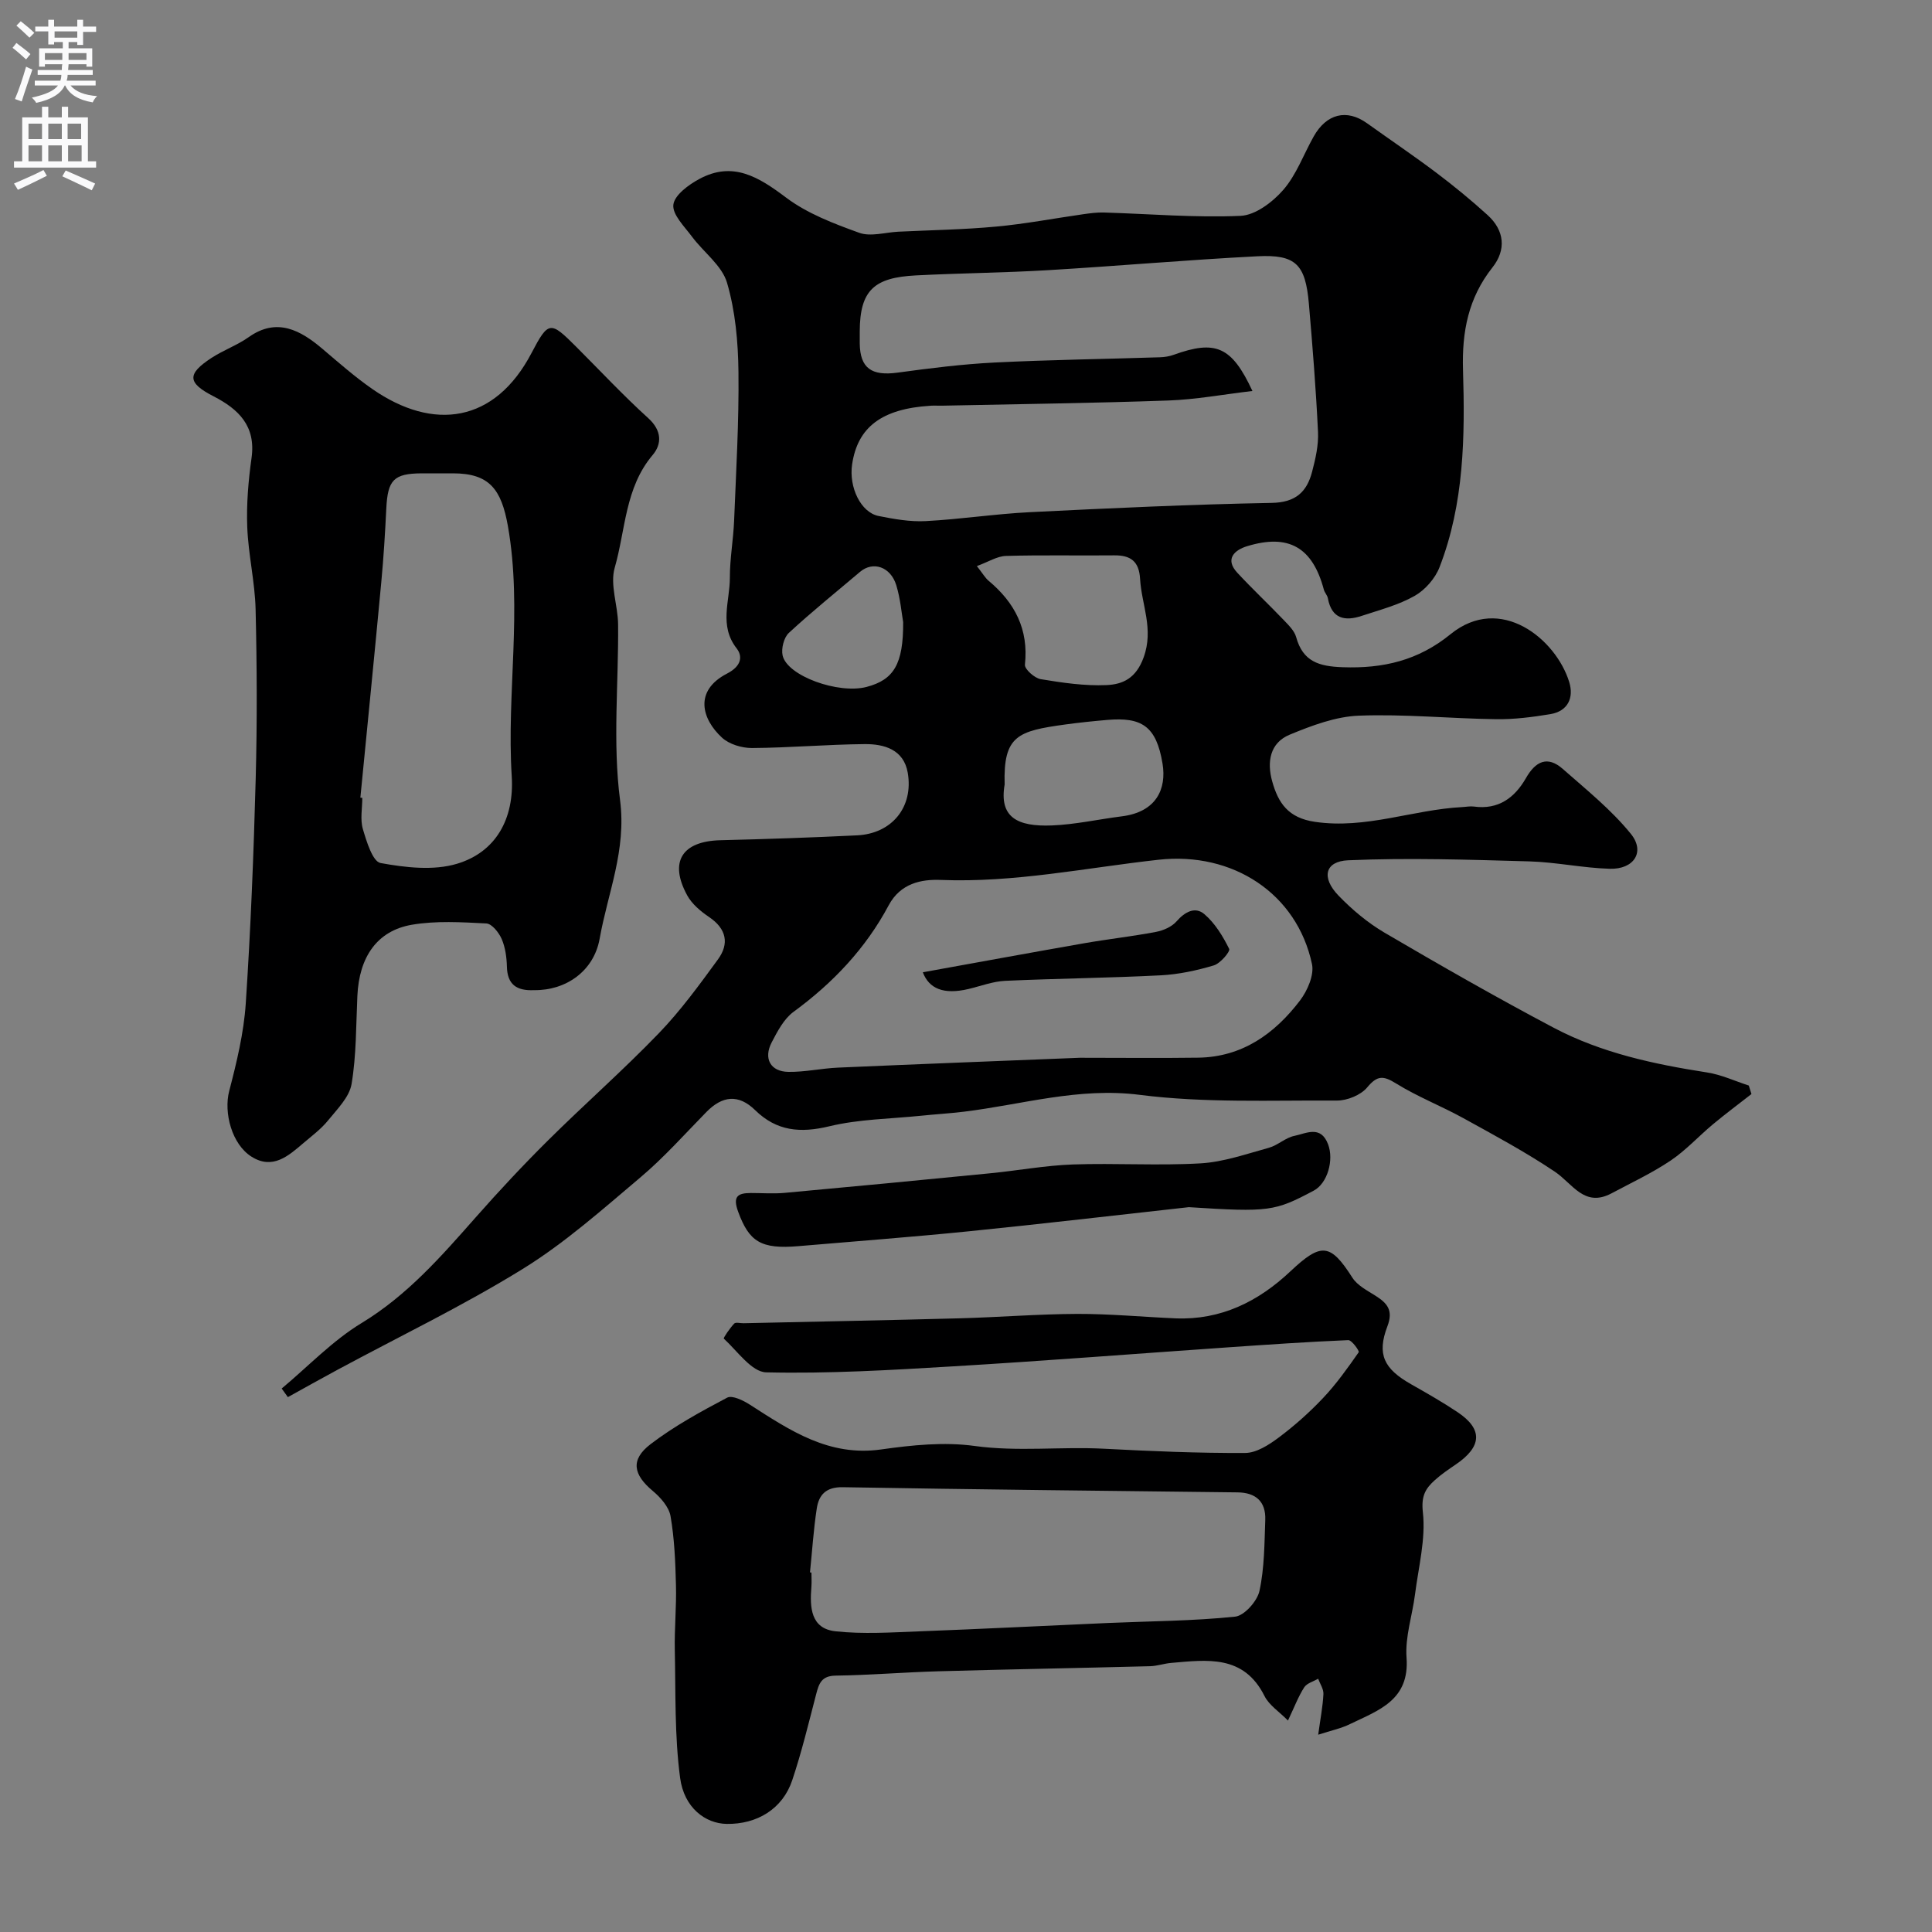
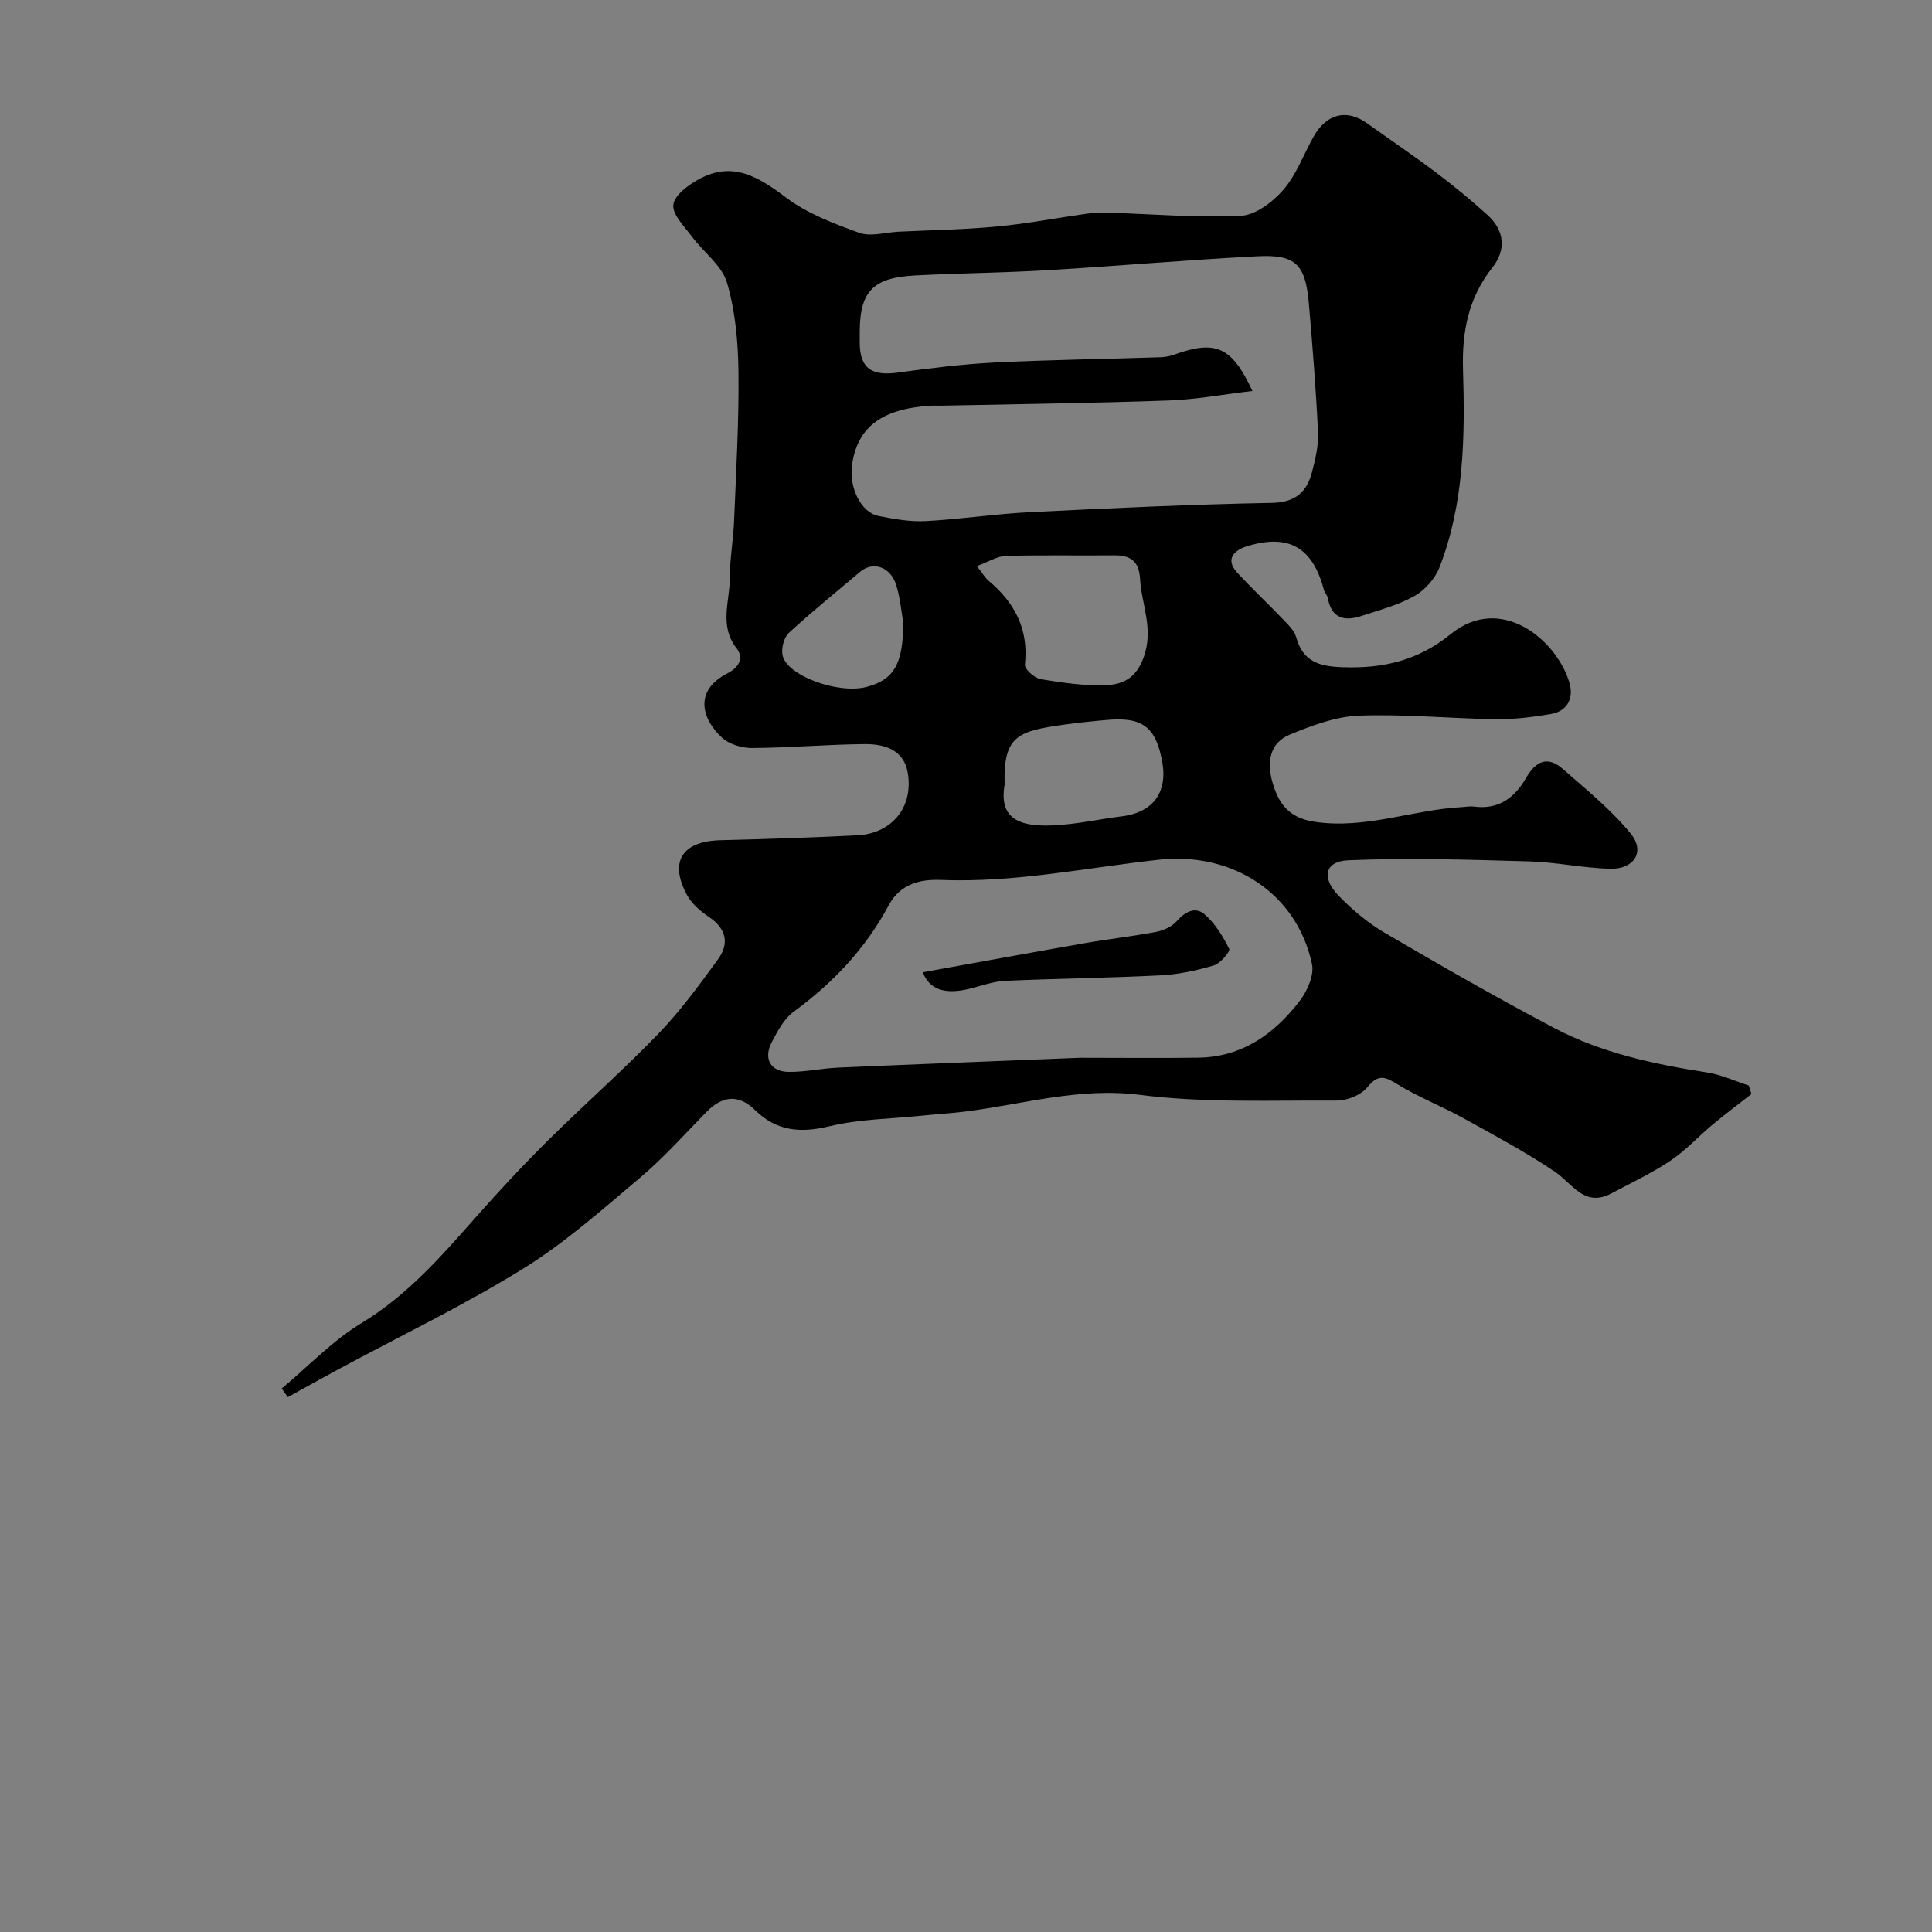
<svg xmlns="http://www.w3.org/2000/svg" enable-background="new 0 0 400 400" viewBox="0 0 400 400">
  <rect x="0" y="0" width="400" height="400" fill="#808080" stroke="none" />
  <g fill="#000001">
    <path d="m362.62 226.51c-2.66 2.08-5.38 4.1-7.97 6.26-2.97 2.47-5.61 5.4-8.79 7.53-3.84 2.58-8.08 4.56-12.18 6.75-5.66 3.03-8.07-1.98-11.76-4.46-6.08-4.08-12.57-7.57-18.99-11.11-4.56-2.51-9.47-4.42-13.87-7.15-2.65-1.64-3.89-1.73-6 .81-1.33 1.59-4.15 2.74-6.3 2.72-13.6-.08-27.34.53-40.77-1.18-12.69-1.62-24.36 2.02-36.47 3.49-2.93.36-5.88.52-8.81.83-6.36.65-12.87.7-19.03 2.19-5.99 1.44-10.89 1.01-15.34-3.35-3.45-3.37-6.8-2.97-10.09.39-4.48 4.57-8.76 9.4-13.63 13.51-7.88 6.65-15.68 13.6-24.41 18.99-12.37 7.64-25.54 13.97-38.36 20.88-3.43 1.85-6.83 3.76-10.25 5.65-.43-.59-.86-1.19-1.28-1.78 5.48-4.57 10.5-9.89 16.53-13.55 9.48-5.75 16.49-13.79 23.64-21.89 4.82-5.46 9.8-10.8 14.97-15.93 7.54-7.48 15.53-14.5 22.9-22.14 4.53-4.69 8.42-10.04 12.28-15.33 2.39-3.27 1.77-6.34-1.82-8.77-1.75-1.18-3.56-2.7-4.54-4.49-3.8-6.96-1.08-11.22 6.87-11.42 9.43-.23 18.87-.55 28.3-1.01 7.2-.35 11.71-5.84 10.49-12.96-.83-4.81-4.87-5.97-8.94-5.93-7.77.07-15.53.76-23.3.81-2.11.01-4.73-.77-6.23-2.16-4.14-3.8-5.87-9.67 1.05-13.25 3.17-1.64 3.17-3.7 2-5.21-3.7-4.74-1.4-9.78-1.41-14.65-.01-3.93.72-7.86.88-11.8.41-10.26 1.02-20.54.9-30.8-.07-6.19-.64-12.58-2.37-18.47-1.05-3.57-4.85-6.3-7.25-9.53-1.56-2.1-4.09-4.57-3.86-6.61.23-1.99 3.15-4.14 5.37-5.33 6.95-3.76 12.3-.42 17.97 3.85 4.41 3.31 9.88 5.39 15.15 7.29 2.36.85 5.37-.09 8.08-.23 6.77-.33 13.55-.43 20.29-1.06 5.99-.55 11.92-1.69 17.88-2.54 1.47-.21 2.96-.42 4.43-.37 9.42.28 18.86 1.1 28.25.69 3.08-.13 6.66-2.85 8.86-5.38 2.72-3.13 4.2-7.33 6.28-11.03 2.66-4.75 6.86-5.77 11.05-2.77 4.78 3.42 9.65 6.71 14.34 10.24 3.66 2.76 7.22 5.68 10.62 8.77 3.53 3.2 3.9 7.21 1.01 10.86-5 6.32-6.33 13.31-6.09 21.21.42 13.81.24 27.69-4.86 40.84-.9 2.33-2.98 4.71-5.15 5.94-3.35 1.9-7.22 2.9-10.93 4.13-3.5 1.17-6.25.64-7.04-3.64-.11-.62-.66-1.15-.83-1.78-2.33-8.74-7.27-11.65-15.94-8.98-2.47.76-4.66 2.6-1.97 5.49 3.11 3.35 6.44 6.48 9.6 9.78 1 1.05 2.2 2.21 2.57 3.52 1.4 5.08 4.7 6.08 9.63 6.25 8.4.3 15.64-1.39 22.33-6.83 10.39-8.45 21.86 1.05 24.58 9.9.99 3.23-.24 6.04-3.93 6.65-3.71.61-7.5 1.1-11.25 1.04-9.46-.13-18.93-1.09-28.36-.73-4.83.18-9.76 2.05-14.32 3.93-4.12 1.7-4.76 5.65-3.63 9.69 1.25 4.47 3.31 7.55 8.82 8.36 10.54 1.56 20.28-2.51 30.47-3.05.83-.04 1.68-.22 2.48-.11 5.06.69 8.43-1.82 10.76-5.89 1.98-3.47 4.44-4.71 7.63-1.9 4.88 4.3 10.04 8.44 14.1 13.45 3.01 3.72.63 7.37-4.38 7.22-5.56-.16-11.09-1.37-16.65-1.53-12.49-.35-25.01-.77-37.48-.23-4.88.21-5.62 3.6-2.02 7.32 2.82 2.92 6.05 5.63 9.54 7.68 11.55 6.77 23.19 13.43 35.02 19.68 9.89 5.22 20.74 7.54 31.74 9.25 2.95.46 5.77 1.78 8.64 2.71.18.61.37 1.19.55 1.76zm-103.32-145.56c-6.11.72-11.74 1.77-17.4 1.97-15.58.55-31.18.74-46.77 1.07-.83.02-1.67-.04-2.5.01-10.05.64-15.07 4.41-16.21 12.15-.7 4.75 1.81 9.95 5.48 10.68 3.2.64 6.52 1.23 9.74 1.06 7.21-.38 14.37-1.49 21.58-1.85 16.68-.83 33.37-1.61 50.07-1.92 4.96-.09 7.28-2.27 8.37-6.46.7-2.67 1.35-5.5 1.22-8.22-.42-8.86-1.13-17.71-1.89-26.55-.71-8.17-2.7-10.24-10.69-9.83-14.47.74-28.92 2.02-43.39 2.88-9.08.54-18.19.61-27.28 1.08-8.58.44-11.6 3-11.63 11.59 0 .83-.01 1.67 0 2.5.07 5.13 2.45 6.77 7.83 6.04 6.65-.91 13.33-1.75 20.03-2.09 11.41-.57 22.85-.72 34.28-1.09.97-.03 1.98-.19 2.88-.52 8.64-3.11 11.99-1.75 16.28 7.5zm-35.76 138.05c8.51 0 16.52.09 24.54-.02 9.1-.13 15.81-4.94 21.06-11.82 1.55-2.04 2.98-5.3 2.49-7.57-3.12-14.6-16.39-23.29-31.76-21.59-15 1.66-29.85 4.79-45.11 4.18-3.99-.16-8.32.68-10.76 5.24-4.75 8.92-11.54 16.09-19.71 22.07-1.99 1.46-3.32 4.02-4.51 6.3-1.76 3.36-.27 6.08 3.45 6.13 3.42.05 6.85-.73 10.28-.88 16.83-.74 33.67-1.38 50.03-2.04zm-21.29-101.8c1.23 1.56 1.71 2.44 2.43 3.04 5.43 4.54 8.31 10.05 7.52 17.37-.1.92 1.98 2.78 3.25 3 4.51.75 9.12 1.43 13.65 1.23 3.37-.15 6.11-1.4 7.68-5.74 2.14-5.9-.43-10.87-.74-16.26-.21-3.62-1.95-4.9-5.36-4.86-7.47.08-14.94-.1-22.41.12-1.83.05-3.63 1.23-6.02 2.1zm5.75 45.22c-1.17 6.79 2.61 8.76 9.77 8.48 4.85-.19 9.67-1.28 14.51-1.89 7.15-.9 9.27-5.69 8.41-10.91-1.29-7.84-4.38-9.64-11.41-9.05-2.92.25-5.84.55-8.75.95-9.78 1.35-12.83 2.28-12.53 12.42zm-21.01-33.62c-.33-1.86-.57-4.83-1.42-7.62-1.17-3.85-4.82-5.06-7.5-2.79-4.94 4.19-10 8.25-14.75 12.65-1.03.95-1.6 3.24-1.29 4.66.95 4.25 11.56 8.05 17.39 6.52 5.63-1.48 7.62-4.72 7.57-13.42z" />
-     <path d="m110.58 205c-3.67.17-5.54-1.2-5.63-4.86-.05-1.93-.33-3.99-1.08-5.73-.58-1.33-2.03-3.16-3.18-3.22-5.13-.26-10.4-.59-15.42.27-7.22 1.24-10.91 6.69-11.28 14.72-.28 6.1-.2 12.27-1.2 18.25-.46 2.73-2.99 5.22-4.89 7.57-1.44 1.77-3.34 3.18-5.1 4.68-3.11 2.66-6.34 5.53-10.69 2.82-4.15-2.58-5.81-9.18-4.66-13.6 1.55-5.94 3.02-12.02 3.43-18.11 1.03-15.5 1.64-31.04 2.06-46.57.31-11.68.26-23.37-.02-35.05-.14-5.71-1.52-11.38-1.73-17.09-.18-4.74.23-9.56.89-14.27.93-6.62-2.69-10.1-7.87-12.76-5.42-2.78-5.56-4.6-.39-7.97 2.45-1.59 5.29-2.6 7.67-4.28 5.86-4.16 10.77-1.39 15.25 2.41 3.37 2.86 6.71 5.8 10.33 8.32 12.67 8.81 25.39 7.03 32.97-7.43 3.53-6.74 3.92-6.64 9.27-1.29 4.95 4.95 9.73 10.07 14.91 14.77 2.81 2.55 2.85 5.33.9 7.63-5.74 6.79-5.59 15.48-7.85 23.33-1.02 3.54.66 7.78.7 11.71.12 12.16-1.15 24.48.41 36.44 1.34 10.34-2.55 19.19-4.23 28.66-1.21 6.75-7.02 10.74-13.57 10.65zm-35.97-39.85c.13.01.27.02.4.04 0 2.16-.47 4.46.12 6.46.76 2.58 2.03 6.74 3.66 7.03 5.16.94 10.96 1.62 15.84.15 8.03-2.41 11.87-9.31 11.32-18.09-1.09-17.25 2.25-34.52-.79-51.8-1.36-7.66-3.84-10.94-11.38-10.94-2.16 0-4.33-.01-6.49 0-5.77.04-7.02 1.36-7.31 7.27-.25 5.1-.56 10.19-1.04 15.27-1.39 14.88-2.88 29.74-4.33 44.61z" />
-     <path d="m272.92 359.15c.45-3.29.95-5.84 1.08-8.41.05-1.04-.7-2.12-1.09-3.18-.99.58-2.34.93-2.89 1.79-1.21 1.88-2.01 4.03-3.36 6.87-1.8-1.83-3.89-3.16-4.85-5.06-4.31-8.63-11.88-7.51-19.35-6.87-1.46.13-2.9.64-4.35.68-14.6.38-29.2.64-43.8 1.05-7.11.2-14.2.8-21.31.9-2.93.04-3.45 1.65-4.03 3.87-1.55 5.96-3 11.97-4.95 17.8-1.98 5.9-7.25 9.13-13.57 9.03-4.4-.07-8.82-3.33-9.64-9.53-1.16-8.71-.91-17.63-1.1-26.46-.09-4.48.36-8.97.24-13.44-.12-4.77-.31-9.59-1.12-14.28-.33-1.91-2.07-3.88-3.67-5.22-4.05-3.38-4.69-6.46-.47-9.69 4.89-3.74 10.39-6.74 15.86-9.63 1.04-.55 3.33.57 4.7 1.45 8.31 5.34 16.39 10.81 27.2 9.27 6.37-.9 13.02-1.59 19.32-.72 8.96 1.23 17.84.11 26.73.57 9.76.51 19.54.93 29.3.88 2.34-.01 4.92-1.68 6.94-3.19 3.29-2.46 6.4-5.23 9.22-8.22 2.73-2.89 5.06-6.18 7.35-9.45.17-.25-1.44-2.53-2.17-2.5-8.38.35-16.76.93-25.13 1.51-18.9 1.31-37.8 2.79-56.71 3.92-12.88.77-25.79 1.54-38.66 1.24-3.02-.07-5.97-4.41-8.78-6.98-.15-.13 1.25-2.17 2.15-3.12.32-.33 1.28-.05 1.94-.07 14.93-.33 29.87-.62 44.8-1.02 8.1-.22 16.2-.88 24.31-.91 6.77-.02 13.53.63 20.3.92 9.41.39 17.17-3.48 23.81-9.74 6.37-6 8.27-5.82 12.82 1.31 1.03 1.62 3.07 2.66 4.79 3.75 2.45 1.55 3.73 3.02 2.46 6.34-2.21 5.81-.7 8.79 4.89 11.97 3.26 1.85 6.53 3.71 9.64 5.79 5.29 3.53 5.08 7.15-.42 10.87-1.49 1.01-2.99 2.03-4.32 3.24-1.93 1.74-2.81 3.28-2.44 6.61.62 5.55-.91 11.35-1.63 17.03-.56 4.37-2.07 8.78-1.75 13.08.65 8.79-5.77 10.89-11.62 13.71-1.87.94-3.98 1.37-6.67 2.24zm-105.22-33.6.3.03c0 1 .07 2-.01 2.99-.34 4.18-.17 8.61 4.98 9.17 5.74.63 11.61.23 17.41.01 13.02-.49 26.04-1.16 39.06-1.73 8.77-.38 17.57-.41 26.28-1.31 1.91-.2 4.58-3.21 5.04-5.33 1.03-4.76 1.02-9.77 1.2-14.69.14-3.8-1.95-5.67-5.75-5.71-27.24-.32-54.49-.6-81.73-1.07-3.47-.06-4.95 1.58-5.38 4.42-.67 4.38-.95 8.81-1.4 13.22z" />
-     <path d="m246.14 249.93c-15.16 1.67-30.31 3.46-45.49 4.99-11.76 1.19-23.55 2.07-35.33 3.08-7.79.67-10.21-.93-12.48-7.09-1.16-3.15-.19-3.91 2.63-3.91 2.33 0 4.68.18 6.99-.03 14.21-1.3 28.41-2.66 42.6-4.06 5.7-.56 11.37-1.62 17.07-1.82 8.81-.31 17.66.28 26.45-.23 4.75-.28 9.45-1.94 14.11-3.22 1.86-.51 3.45-2.1 5.3-2.47 2.42-.49 5.44-2.28 6.97 1.73 1.25 3.28-.12 8.09-2.95 9.6-8.07 4.29-9.24 4.5-25.87 3.43z" />
-     <path d="m191.06 201.3c11.23-2.03 22.28-4.06 33.35-6 4.96-.87 9.97-1.42 14.92-2.36 1.52-.29 3.27-1.05 4.25-2.17 1.74-1.99 3.87-3.15 5.79-1.49 2.19 1.88 3.82 4.56 5.12 7.18.26.53-1.83 3.02-3.2 3.42-3.55 1.06-7.28 1.86-10.97 2.05-10.73.55-21.48.65-32.21 1.14-2.55.12-5.07 1.09-7.59 1.69-5.2 1.23-8.18-.09-9.46-3.46z" />
+     <path d="m191.06 201.3c11.23-2.03 22.28-4.06 33.35-6 4.96-.87 9.97-1.42 14.92-2.36 1.52-.29 3.27-1.05 4.25-2.17 1.74-1.99 3.87-3.15 5.79-1.49 2.19 1.88 3.82 4.56 5.12 7.18.26.53-1.83 3.02-3.2 3.42-3.55 1.06-7.28 1.86-10.97 2.05-10.73.55-21.48.65-32.21 1.14-2.55.12-5.07 1.09-7.59 1.69-5.2 1.23-8.18-.09-9.46-3.46" />
  </g>
-   <path d="m2.6 9.9.8-1c.9.7 1.9 1.4 2.9 2.3l-.9 1.1c-1.1-1-2-1.8-2.8-2.4zm.5 10.6c.9-2.1 1.6-4.3 2.3-6.7.4.2.8.4 1.3.6-.7 2.1-1.5 4.3-2.2 6.6zm.3-15.2.9-.9c1 .8 2 1.6 2.8 2.4l-1 1c-.9-.9-1.8-1.7-2.7-2.5zm12.6-1.2h1.2v1.4h2.7v1.1h-2.7v2.7h-1.2v-.6h-1.8v1.3h4.9v3.8h-1.2v-.5h-3.7c0 .4-.1.9-.1 1.2h5.1v1h-5.2c0 .5-.1.9-.2 1.2h6v1h-5.2c1.1 1.3 2.9 2 5.5 2.2-.4.4-.7.8-.9 1.3-2.9-.5-4.8-1.6-5.7-3.5h-.1c-.8 1.7-2.7 2.9-5.9 3.6-.2-.4-.6-.8-.9-1.1 2.8-.6 4.6-1.4 5.4-2.5h-4.8v-1h5.3c.1-.3.2-.7.2-1.2h-4.9v-1h5c0-.4 0-.8.1-1.2h-3.6v.5h-1.2v-3.8h4.9v-1.3h-1.8v.5h-1.2v-2.7h-2.7v-1h2.7v-1.4h1.2v1.4h4.8zm-6.7 8.3h3.6c0-.4 0-.9 0-1.4h-3.6zm1.9-4.6h4.8v-1.3h-4.7v1.3zm6.7 3.2h-3.7v1.4h3.7v-2.4z" fill="#fafafb" />
-   <path d="m8.7 22.1h1.3v2.2h2.8v-2.2h1.3v2.2h4.1v9.1h1.7v1.3h-17v-1.3h1.7v-9.1h4.1zm.3 13.1.7 1.2c-1.8.9-3.8 1.9-6 2.9-.2-.4-.5-.8-.8-1.3 2.3-1 4.4-1.9 6.1-2.8zm-3.1-6.4h2.8v-3.2h-2.8zm0 4.6h2.8v-3.3h-2.8zm4.1-4.6h2.8v-3.2h-2.8zm0 4.6h2.8v-3.3h-2.8zm3.6 1.9c2.1.9 4.1 1.8 6.1 2.7l-.7 1.4c-2.2-1.1-4.2-2-6.1-2.9zm3.2-9.7h-2.8v3.2h2.8zm-2.7 7.8h2.8v-3.3h-2.8z" fill="#fafafb" />
</svg>